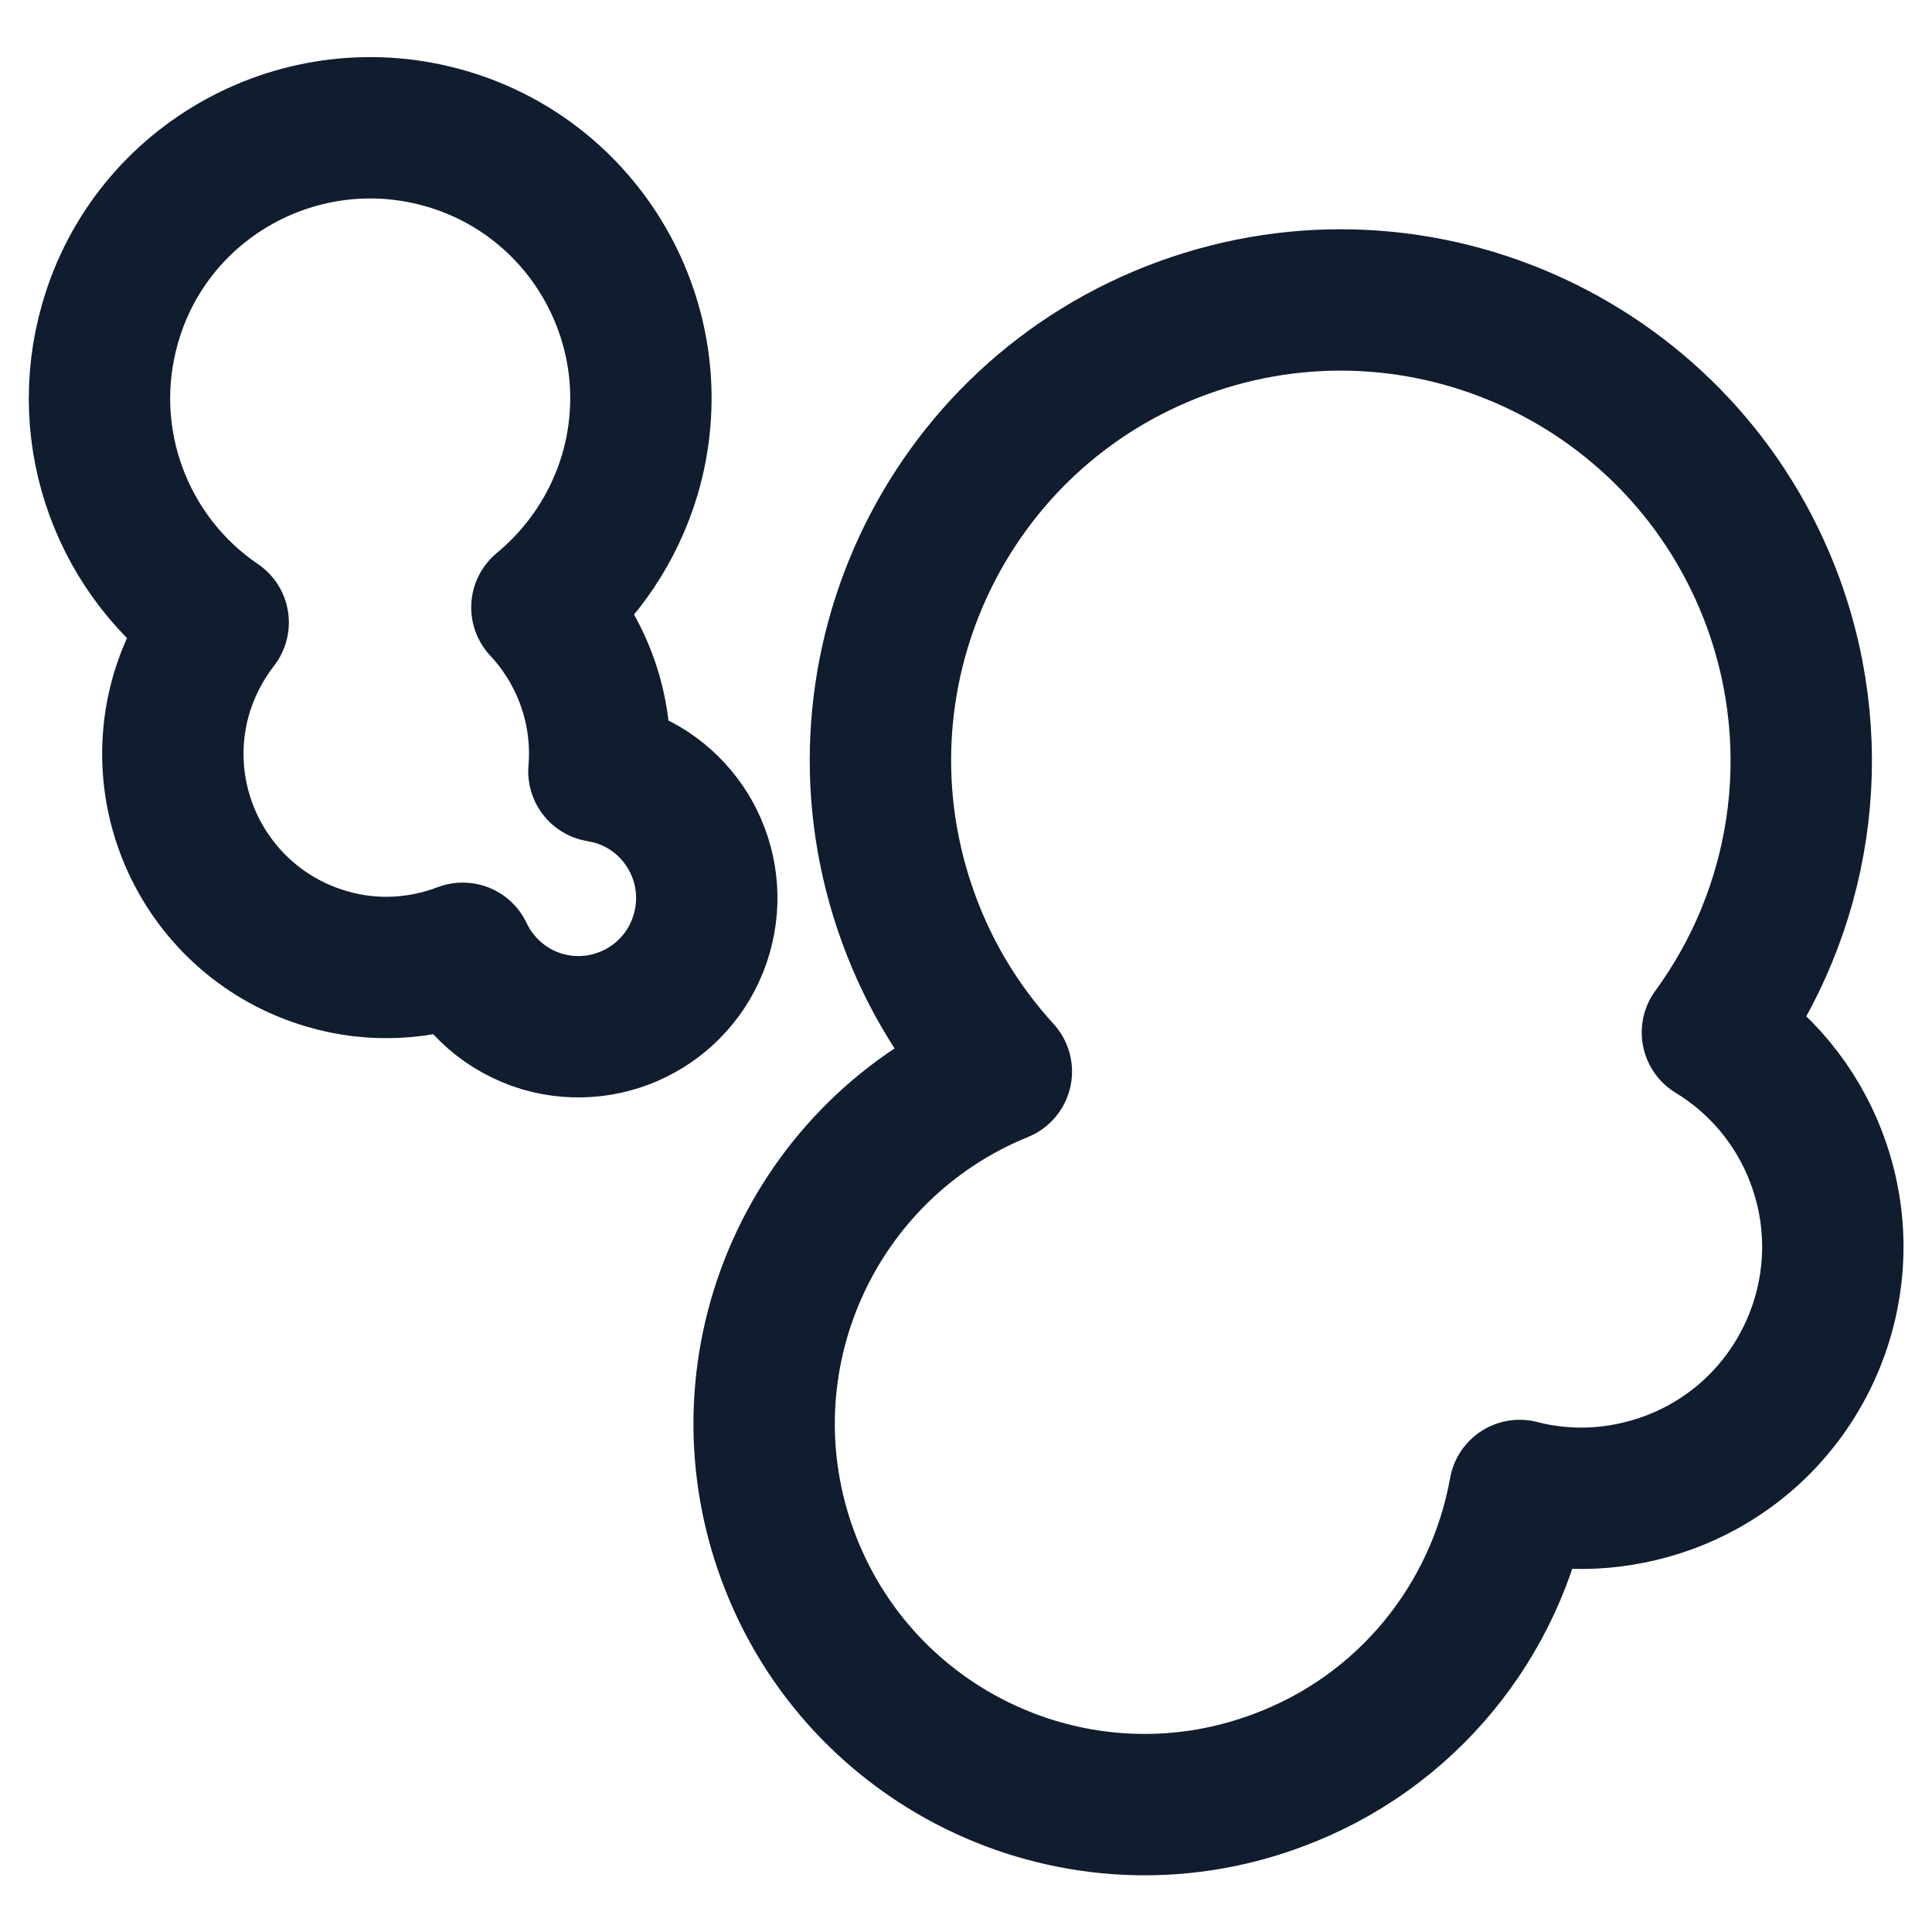
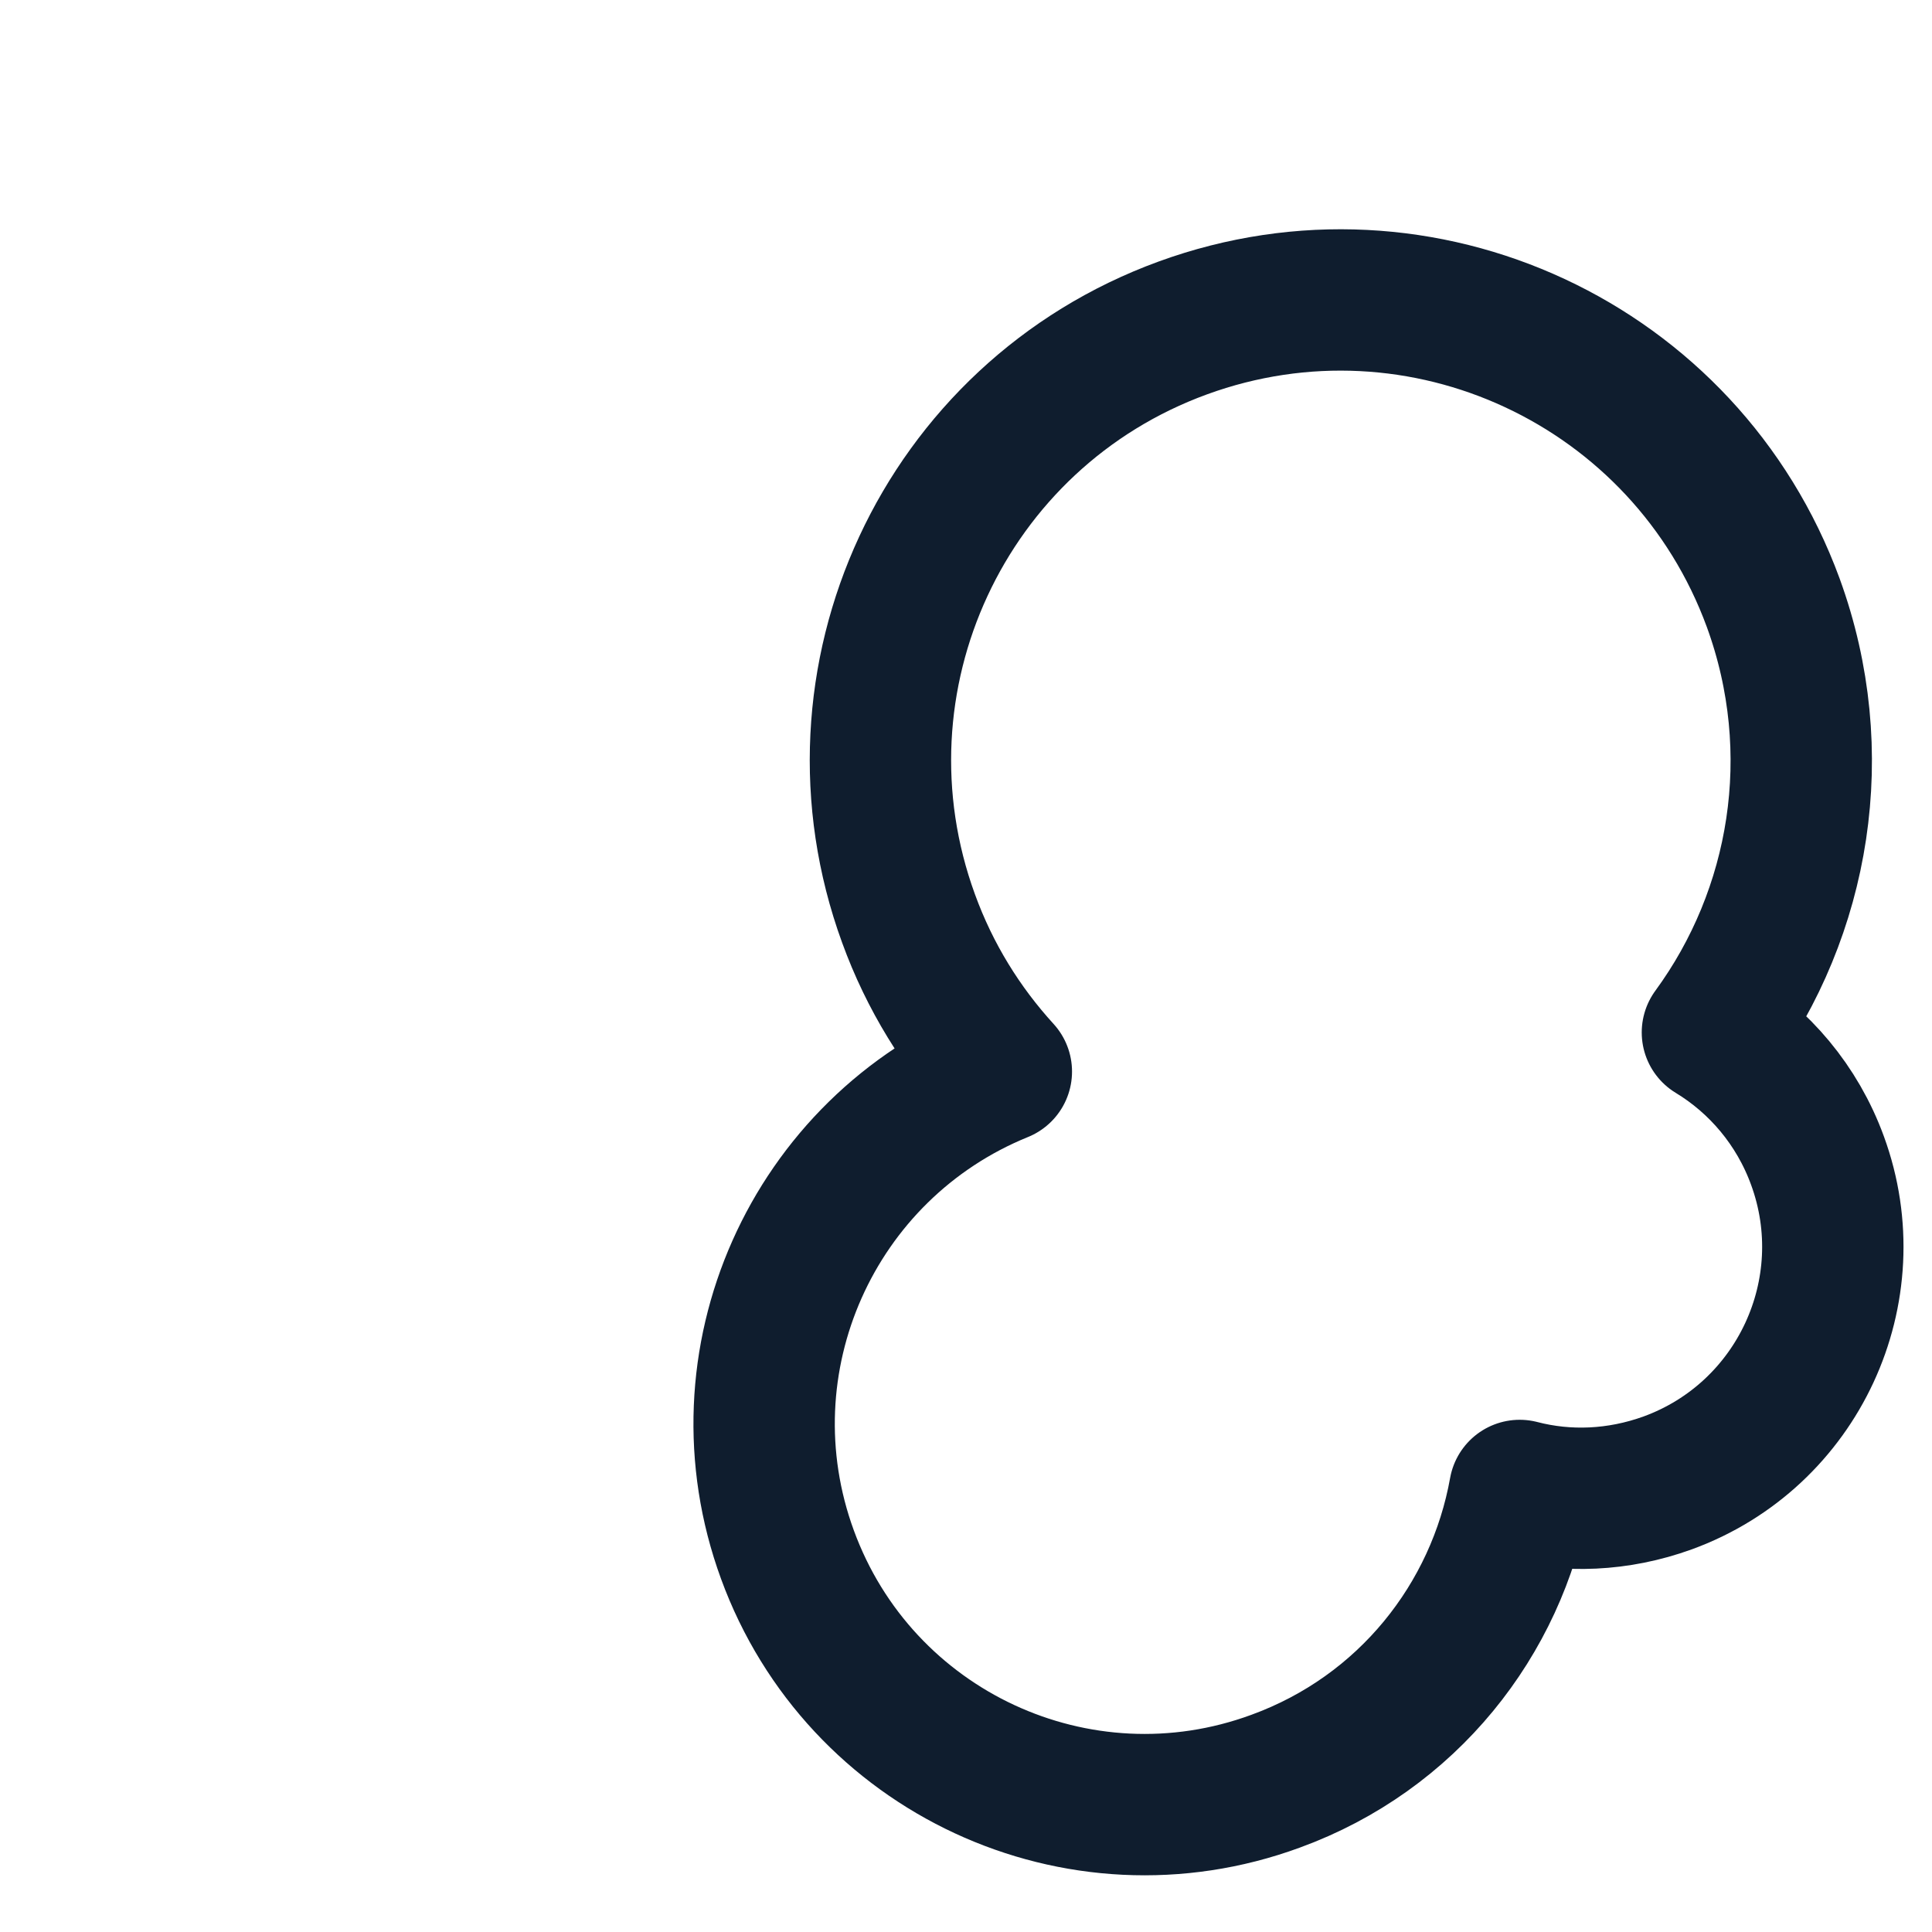
<svg xmlns="http://www.w3.org/2000/svg" version="1.1" id="Calque_1" x="0px" y="0px" viewBox="0 0 41 41" style="enable-background:new 0 0 41 41;" xml:space="preserve">
  <style type="text/css">
	.st0{fill:none;stroke:#0F1D2E;stroke-width:3;stroke-linecap:round;stroke-linejoin:round;stroke-miterlimit:10;}
</style>
  <g>
    <path class="st0" d="M25.1,6.96c-5.07,1.85-7.67,7.46-5.82,12.53c0.45,1.24,1.13,2.33,1.97,3.25c-4.01,1.63-6.04,6.15-4.54,10.25   c1.53,4.19,6.17,6.35,10.36,4.81c2.8-1.02,4.69-3.43,5.18-6.17c1,0.26,2.09,0.22,3.14-0.16c2.77-1.01,4.19-4.08,3.18-6.84   c-0.43-1.18-1.24-2.12-2.23-2.72c1.86-2.54,2.45-5.94,1.29-9.12C35.77,7.72,30.17,5.11,25.1,6.96z" />
-     <path class="st0" d="M11.51,21.68c1.45,0.42,2.96-0.41,3.38-1.86c0.42-1.45-0.41-2.96-1.86-3.38c-0.11-0.03-0.21-0.05-0.32-0.07   c0.11-1.3-0.35-2.56-1.21-3.48c0.86-0.71,1.53-1.68,1.87-2.83c0.89-3.05-0.87-6.24-3.91-7.12S3.22,3.8,2.34,6.85   c-0.71,2.45,0.28,5,2.29,6.36c-0.34,0.44-0.61,0.95-0.78,1.52c-0.7,2.4,0.68,4.92,3.09,5.62c0.98,0.29,1.99,0.22,2.88-0.12   C10.14,20.91,10.74,21.45,11.51,21.68z" />
  </g>
</svg>